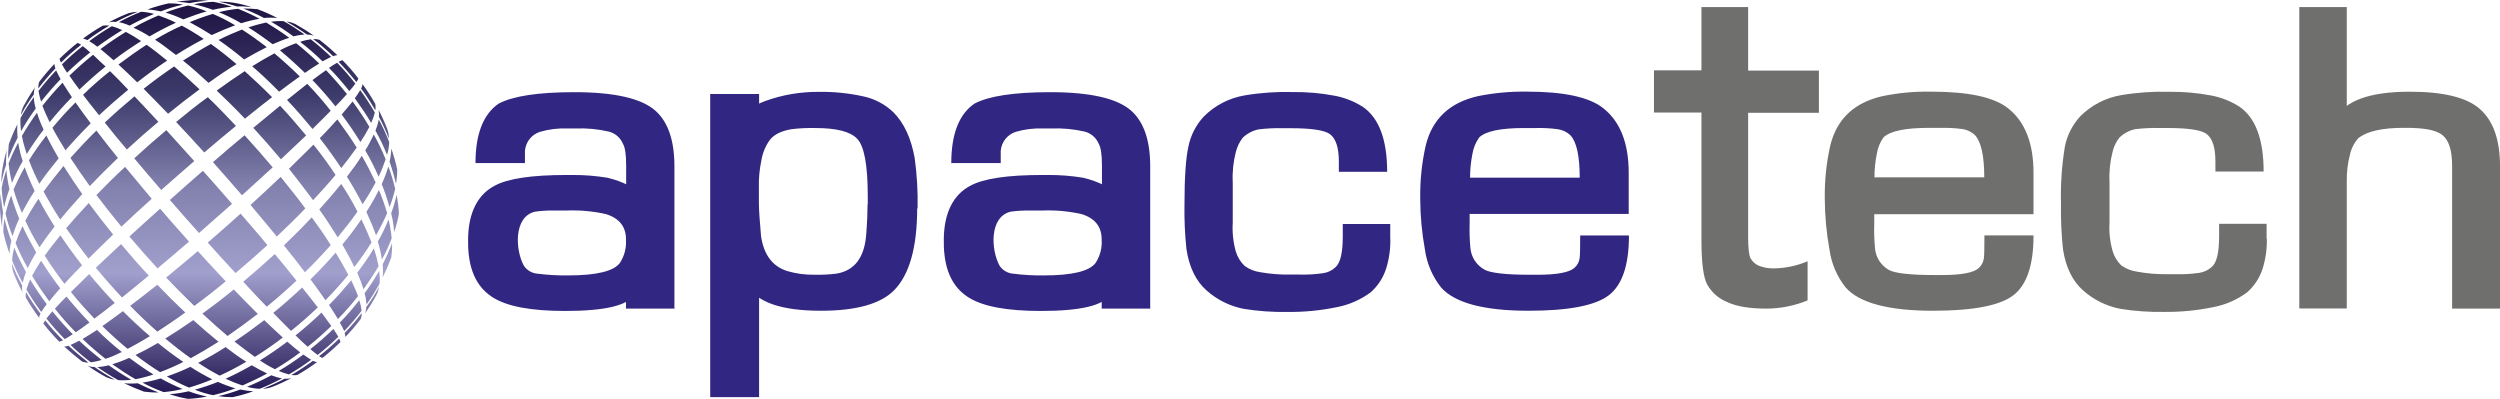
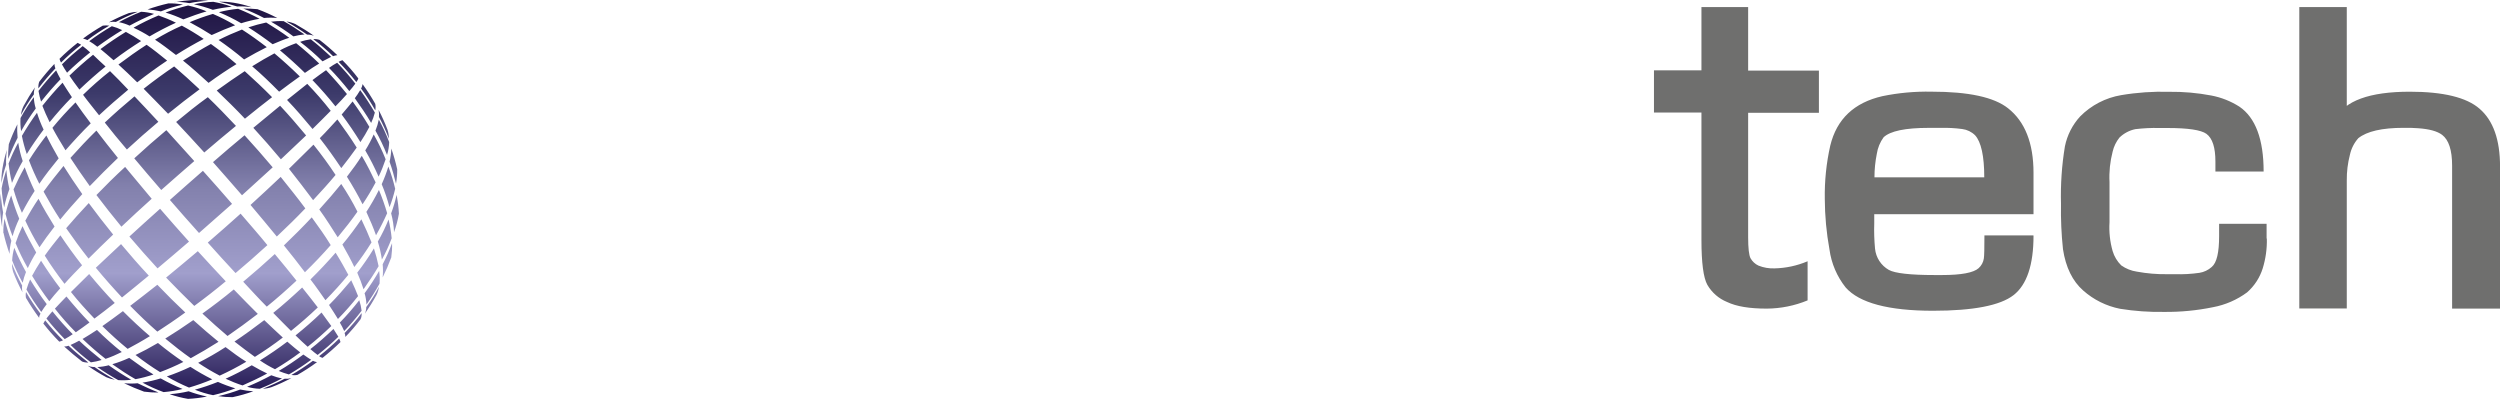
<svg xmlns="http://www.w3.org/2000/svg" id="Ebene_1" data-name="Ebene 1" viewBox="0 0 607.63 96.95">
  <defs>
    <style> .cls-1 { fill: none; } .cls-2 { fill: url(#Unbenannter_Verlauf_6); } .cls-3 { fill: #6f6f6e; } .cls-4 { clip-path: url(#clippath); } .cls-5 { fill: #312782; } </style>
    <clipPath id="clippath">
      <path class="cls-1" d="M9.51,19.91c1.16-1.52,2.39-2.98,3.71-4.37.02.37.11.74.24,1.09-1.47,1.57-2.85,3.18-4.13,4.85-.04-.53.02-1.06.19-1.57M14.45,14.31c1.39-1.39,2.87-2.69,4.42-3.9.29.14.58.3.86.47-1.72,1.34-3.35,2.78-4.89,4.33-.18-.29-.31-.61-.38-.95v.05ZM20.19,9.37c1.53-1.14,3.14-2.19,4.8-3.14.52-.07,1.05-.07,1.57,0-1.84,1.07-3.62,2.24-5.32,3.52-.33-.17-.68-.29-1.05-.38h0ZM26.46,5.42c1.57-.84,3.18-1.59,4.84-2.23.71-.19,1.45-.3,2.18-.33-1.82.73-3.59,1.55-5.32,2.47-.57-.07-1.15-.03-1.71.1h0ZM.62,40.81c.25-1.48.6-2.94,1.05-4.37-.16,1.2-.23,2.4-.19,3.61-.48,1.46-.86,2.95-1.14,4.47-.03-1.26.07-2.51.28-3.75v.05ZM2.14,35.06c.6-1.66,1.29-3.27,2.09-4.85-.08,1.09-.06,2.19.05,3.28-.86,1.66-1.62,3.38-2.28,5.13-.05-1.19,0-2.38.14-3.56h0ZM4.99,28.69c.96-1.76,2.04-3.46,3.23-5.08.03.94.19,1.86.47,2.76-1.3,1.76-2.49,3.6-3.56,5.51-.16-1.05-.21-2.12-.14-3.18h0ZM9.36,22.09c1.33-1.71,2.76-3.37,4.28-4.99.33.73.69,1.44,1.09,2.14-1.67,1.74-3.26,3.56-4.75,5.46-.27-.85-.48-1.73-.62-2.61h0ZM15.02,15.68c1.6-1.59,3.3-3.08,5.08-4.47.63.47,1.23.98,1.81,1.52-1.95,1.57-3.85,3.23-5.61,4.94-.52-.76-.9-1.42-1.23-2h-.05ZM21.72,9.98c1.75-1.31,3.57-2.51,5.46-3.61.87.24,1.71.55,2.52.95-2.05,1.24-4.04,2.57-6.04,4.04-.63-.51-1.3-.97-2-1.38h.06ZM28.84,5.42c1.76-.97,3.59-1.83,5.46-2.56,1.06.05,2.11.23,3.14.52-2.03.84-4.01,1.79-5.94,2.85-.85-.39-1.74-.68-2.66-.86v.05ZM35.87,2.29c1.66-.59,3.36-1.08,5.08-1.47,1.18-.02,2.36.08,3.52.29-1.83.41-3.63.96-5.37,1.66-1.06-.24-2.14-.4-3.23-.48h0ZM42.42.53c1.48-.26,2.97-.44,4.47-.52,1.25-.03,2.51.04,3.75.19-1.55.06-3.09.25-4.61.57-1.19-.23-2.4-.33-3.61-.29v.05ZM0,50.74c-.03-1.24.04-2.48.19-3.7.08,1.55.27,3.09.57,4.61-.19,1.18-.27,2.37-.24,3.57-.28-1.48-.46-2.97-.52-4.47ZM.39,45.8c.28-1.53.67-3.03,1.14-4.51.15,1.57.4,3.12.76,4.66-.54,1.45-.97,2.95-1.28,4.47-.31-1.54-.52-3.09-.62-4.66v.05ZM2.05,39.86c.66-1.78,1.46-3.51,2.38-5.18.23,1.52.59,3.01,1.09,4.47-.98,1.71-1.86,3.49-2.61,5.32-.37-1.53-.64-3.09-.81-4.66l-.05.05ZM5.33,33.02c1.12-1.93,2.34-3.8,3.66-5.61.43,1.4.97,2.77,1.61,4.09-1.46,1.91-2.83,3.89-4.09,5.94-.5-1.44-.9-2.92-1.19-4.42h0ZM10.31,25.71c1.52-1.9,3.14-3.8,4.89-5.61.62,1.05,1.42,2.19,2.28,3.52-1.91,1.93-3.71,3.96-5.42,6.08-.71-1.43-1.28-2.76-1.76-3.99ZM16.82,18.44c1.85-1.8,3.8-3.52,5.8-5.13.85.85,1.9,1.8,3.04,2.85-2.18,1.76-4.32,3.66-6.36,5.61-.95-1.24-1.76-2.38-2.42-3.37l-.05.05ZM24.42,11.93c2.04-1.52,4.08-2.9,6.17-4.18,1.27.68,2.51,1.42,3.71,2.23-2.23,1.43-4.51,2.95-6.7,4.66-1.19-1.04-2.23-1.95-3.18-2.71h0ZM32.5,6.71c1.95-1.11,3.96-2.09,6.03-2.95,1.44.5,2.86,1.08,4.23,1.76-2.19,1-4.33,2.11-6.41,3.33-1.23-.78-2.52-1.48-3.85-2.09v-.04ZM40.24,3.05c1.78-.69,3.61-1.26,5.47-1.71,1.54.34,3.05.82,4.51,1.42-1.81.52-3.71,1.19-5.66,1.95-1.4-.65-2.84-1.21-4.32-1.66ZM47.22,1.01c1.52-.32,3.06-.51,4.61-.57,1.53.27,3.04.67,4.51,1.19-1.55.15-3.09.4-4.61.76-1.47-.55-2.98-1-4.51-1.33v-.05ZM53.11.39c1.24,0,2.48.09,3.71.28,1.49.24,2.95.6,4.37,1.09-1.18-.19-2.37-.25-3.56-.19-1.48-.47-2.99-.87-4.51-1.19ZM.81,56.63c-.02-1.16.08-2.32.29-3.47.43,1.83.99,3.62,1.66,5.37-.27,1.04-.42,2.11-.43,3.18-.59-1.66-1.09-3.36-1.47-5.08h-.05ZM1.34,51.97c.35-1.52.81-3.01,1.38-4.47.54,1.92,1.19,3.81,1.95,5.65-.66,1.38-1.2,2.81-1.62,4.27-.69-1.78-1.26-3.61-1.71-5.46h0ZM3.29,46.03c.76-1.71,1.66-3.51,2.71-5.37.71,1.96,1.52,3.87,2.42,5.75-1.12,1.72-2.15,3.49-3.09,5.32-.81-1.85-1.49-3.76-2.04-5.7h0ZM7.04,38.96c1.23-2,2.66-3.99,4.23-6.03.85,1.76,1.85,3.56,2.99,5.56-1.71,2.09-3.32,4.13-4.7,6.18-.94-1.85-1.79-3.76-2.52-5.7ZM12.74,31.07c1.71-2.09,3.61-4.18,5.61-6.17,1.09,1.57,2.33,3.28,3.7,5.08-2.18,2.14-4.23,4.37-6.13,6.55-1.19-1.95-2.28-3.75-3.18-5.46h0ZM20.19,23.04c2.08-2.03,4.27-3.95,6.55-5.75,1.38,1.33,2.85,2.85,4.42,4.51-2.42,2-4.8,4.09-7.08,6.22-1.42-1.81-2.76-3.42-3.9-4.99h0ZM28.79,15.68c2.28-1.71,4.56-3.33,6.84-4.8,1.57,1.09,3.23,2.42,4.99,3.85-2.42,1.62-4.85,3.38-7.27,5.28-1.61-1.61-3.18-3.04-4.56-4.32h0ZM37.68,9.65c2.09-1.28,4.27-2.42,6.51-3.42,1.83.99,3.6,2.06,5.32,3.23-2.18,1.14-4.42,2.42-6.74,3.9-1.81-1.38-3.47-2.66-5.09-3.71h0ZM46.04,5.42c1.86-.79,3.76-1.47,5.7-2.04,1.86.8,3.67,1.72,5.41,2.76-1.8.66-3.71,1.47-5.7,2.38-1.86-1.18-3.66-2.23-5.37-3.13l-.04.05ZM53.26,2.95c1.51-.39,3.05-.66,4.61-.81,1.78.71,3.53,1.52,5.22,2.42-1.51.26-3,.62-4.47,1.09-1.73-1.01-3.52-1.9-5.37-2.66v-.05ZM59.06,2.09c1.17-.03,2.35.02,3.51.14,1.65.61,3.27,1.33,4.83,2.14-1.07-.1-2.16-.1-3.23,0-1.66-.88-3.38-1.65-5.13-2.33v.05ZM3.24,66.22c-.22-.69-.33-1.41-.33-2.14.72,1.82,1.55,3.59,2.47,5.32-.07.56-.03,1.12.1,1.66-.84-1.57-1.59-3.19-2.24-4.85ZM2.95,63.32c.05-1.05.23-2.08.52-3.09.83,2.02,1.79,3.98,2.85,5.89-.35.84-.62,1.72-.81,2.61-.98-1.76-1.84-3.58-2.57-5.46v.04ZM3.76,59.14c.48-1.43,1.05-2.82,1.71-4.18.95,2.09,2.09,4.23,3.33,6.41-.77,1.22-1.45,2.49-2.04,3.8-1.11-1.94-2.1-3.96-2.95-6.03h-.05ZM6.18,53.59c.97-1.81,2.03-3.57,3.18-5.27,1.14,2.18,2.47,4.46,3.9,6.74-1.38,1.76-2.62,3.47-3.66,5.04-1.28-2.1-2.44-4.28-3.47-6.51h.05ZM10.6,46.56c1.47-2.04,3.09-4.08,4.84-6.22,1.37,2.19,2.9,4.47,4.56,6.84-1.95,2.14-3.75,4.18-5.37,6.18-1.52-2.33-2.85-4.61-4.04-6.79ZM17.11,38.39c2-2.23,4.09-4.47,6.32-6.65,1.57,2.09,3.37,4.32,5.23,6.65-2.38,2.28-4.66,4.56-6.84,6.84-1.71-2.37-3.27-4.65-4.7-6.84ZM25.47,29.79c2.33-2.19,4.75-4.32,7.22-6.37,1.85,1.9,3.75,3.99,5.8,6.18-2.61,2.18-5.18,4.46-7.65,6.74-1.95-2.28-3.75-4.47-5.37-6.55h0ZM34.92,21.57c2.47-1.95,4.94-3.75,7.41-5.42,2,1.71,4.04,3.56,6.17,5.56-2.52,1.85-5.08,3.85-7.65,5.94-2.09-2.14-4.04-4.18-5.89-6.03l-.05-.05ZM44.47,14.73c2.33-1.47,4.61-2.85,6.79-4.04,2.04,1.47,4.13,3.09,6.22,4.89-2.18,1.33-4.46,2.85-6.79,4.56-2.14-1.95-4.18-3.8-6.22-5.42ZM53.16,9.7c1.84-.93,3.73-1.77,5.65-2.52,2,1.28,3.99,2.71,6.03,4.28-1.71.85-3.56,1.85-5.51,2.99-2.09-1.76-4.18-3.33-6.22-4.75h.05ZM60.33,6.66c1.43-.48,2.9-.87,4.37-1.19,1.85,1.14,3.75,2.33,5.6,3.71-1.23.38-2.57.95-4.04,1.57-2-1.52-3.99-2.9-5.94-4.13v.05ZM65.8,5.28c1.04-.14,2.09-.19,3.14-.14,1.71.95,3.37,2.04,5.08,3.23-.91.08-1.82.24-2.71.47-1.76-1.31-3.6-2.52-5.51-3.61v.05ZM69.7,5.23c.72.1,1.43.31,2.09.62,1.55.87,3.06,1.82,4.51,2.85-.53-.2-1.1-.3-1.66-.29-1.59-1.13-3.24-2.18-4.94-3.14v-.05ZM6.32,72.49c-.1-.5-.1-1.02,0-1.52,1.07,1.83,2.24,3.59,3.52,5.27-.2.3-.32.64-.33,1-1.13-1.52-2.18-3.11-3.14-4.75h-.05ZM6.42,70.4c.25-.84.55-1.67.9-2.47,1.24,2.06,2.59,4.06,4.04,5.99-.48.61-.92,1.24-1.33,1.9-1.31-1.75-2.51-3.57-3.61-5.46v.05ZM7.8,67.03c.57-1.09,1.33-2.33,2.18-3.66,1.43,2.23,2.95,4.47,4.66,6.7-1.04,1.14-1.9,2.18-2.66,3.14-1.5-1.99-2.89-4.05-4.18-6.18ZM10.88,62.14c1.09-1.57,2.38-3.18,3.8-4.94,1.62,2.42,3.37,4.85,5.27,7.27-1.57,1.61-3.04,3.09-4.27,4.51-1.72-2.2-3.32-4.48-4.8-6.84h0ZM16.06,55.49c1.66-1.95,3.51-3.99,5.51-6.13,1.85,2.52,3.85,5.08,5.93,7.65-2.14,2.04-4.13,3.99-5.98,5.84-1.95-2.47-3.75-4.94-5.42-7.36h-.04ZM23.43,47.41c2.19-2.28,4.51-4.56,6.98-6.84,2.09,2.52,4.23,5.08,6.46,7.74-2.56,2.33-5.04,4.56-7.36,6.79-2.14-2.61-4.18-5.18-6.08-7.7h0ZM32.64,38.48c2.52-2.33,5.13-4.61,7.79-6.84,2.18,2.42,4.46,4.94,6.79,7.51-2.71,2.33-5.37,4.7-8.03,7.03-2.28-2.61-4.47-5.22-6.56-7.7h0ZM42.81,29.65c2.57-2.14,5.13-4.18,7.7-6.03,2.28,2.18,4.56,4.56,6.84,6.98-2.52,2.04-5.08,4.23-7.7,6.46-2.33-2.57-4.61-5.04-6.84-7.41ZM52.69,22c2.38-1.71,4.61-3.28,6.79-4.7,2.23,2,4.46,4.09,6.65,6.32-2.09,1.61-4.27,3.33-6.6,5.23-2.29-2.43-4.57-4.66-6.85-6.84h0ZM61.29,16.11c1.9-1.19,3.7-2.23,5.41-3.14,2.09,1.76,4.13,3.61,6.17,5.61-1.52,1.09-3.23,2.33-5.03,3.7-2.14-2.18-4.33-4.28-6.56-6.18h0ZM68.08,12.21c1.26-.67,2.56-1.24,3.9-1.71,1.9,1.52,3.8,3.18,5.6,4.94-1.04.62-2.18,1.38-3.47,2.28-2-1.95-3.99-3.75-6.03-5.46v-.05ZM72.97,10.17c.83-.3,1.69-.5,2.57-.62,1.71,1.33,3.33,2.76,4.94,4.27-.57.29-1.28.67-2.09,1.09-1.72-1.7-3.54-3.28-5.46-4.75h.05ZM76.15,9.51c.51-.04,1.03.02,1.52.19,1.51,1.16,2.95,2.4,4.32,3.71-.36.03-.71.11-1.04.24-1.51-1.48-3.11-2.86-4.8-4.13h0ZM10.51,78.67c.14-.28.3-.55.47-.81,1.34,1.7,2.78,3.32,4.33,4.85-.28.15-.59.26-.9.33-1.37-1.38-2.66-2.84-3.85-4.37h-.05ZM11.27,77.43c.38-.47.85-1.09,1.47-1.76,1.55,1.94,3.19,3.8,4.94,5.56-.63.43-1.28.83-1.95,1.19-1.58-1.6-3.07-3.28-4.46-5.03v.05ZM13.35,75.01c.81-.9,1.76-1.85,2.8-2.95,1.8,2.18,3.66,4.32,5.6,6.32-1.23.9-2.33,1.71-3.33,2.38-1.81-1.81-3.5-3.73-5.08-5.75ZM17.25,70.97c1.33-1.33,2.8-2.8,4.42-4.37,2,2.42,4.08,4.8,6.22,7.03-1.76,1.42-3.42,2.66-4.94,3.8-2-2.09-3.94-4.23-5.75-6.51l.05.05ZM23.29,65.08c1.9-1.8,3.94-3.71,6.13-5.75,2.18,2.61,4.42,5.18,6.74,7.65-2.28,1.9-4.46,3.66-6.51,5.32-2.18-2.33-4.32-4.75-6.36-7.22ZM31.46,57.48c2.37-2.18,4.89-4.46,7.45-6.74,2.33,2.66,4.65,5.37,7.03,7.98-2.61,2.23-5.18,4.46-7.65,6.51-2.33-2.52-4.61-5.13-6.84-7.74h0ZM41.29,48.6c2.66-2.38,5.37-4.75,8.03-7.08,2.38,2.66,4.75,5.32,7.08,8.03-2.66,2.38-5.37,4.7-8.03,7.08-2.38-2.66-4.75-5.32-7.08-8.03ZM51.74,39.43c2.61-2.28,5.18-4.46,7.7-6.55,2.33,2.57,4.61,5.13,6.84,7.79-2.38,2.18-4.89,4.47-7.46,6.79-2.33-2.71-4.7-5.37-7.03-8.03h-.05ZM61.57,31.07c2.28-1.9,4.46-3.71,6.51-5.37,2.18,2.33,4.27,4.75,6.32,7.22-1.9,1.8-3.94,3.75-6.13,5.8-2.18-2.61-4.42-5.18-6.74-7.7l.05.05ZM69.79,24.28c1.76-1.42,3.42-2.71,4.89-3.9,2.01,2.08,3.92,4.27,5.7,6.55-1.33,1.38-2.8,2.8-4.42,4.42-2-2.42-4.04-4.8-6.22-7.08h.05ZM75.92,19.48c1.24-.95,2.33-1.71,3.33-2.42,1.76,1.85,3.47,3.8,5.08,5.8-.81.9-1.71,1.9-2.8,2.99-1.76-2.23-3.61-4.32-5.56-6.36h-.05ZM80,16.48c.62-.45,1.27-.87,1.95-1.23,1.56,1.62,3.04,3.31,4.42,5.08-.45.63-.95,1.23-1.47,1.81-1.53-1.95-3.17-3.82-4.9-5.6v-.05ZM82.33,15.01c.28-.16.59-.29.9-.38,1.38,1.38,2.67,2.86,3.85,4.42,0,.24-.24.52-.47.9-1.34-1.71-2.76-3.34-4.28-4.89v-.04ZM15.63,84.22c.36,0,.71-.07,1.04-.19,1.57,1.47,3.18,2.8,4.8,4.08-.52.03-1.03-.05-1.52-.24-1.47-1.14-2.95-2.38-4.37-3.66h.04ZM17.15,83.84c.72-.31,1.41-.66,2.09-1.04,1.76,1.66,3.61,3.23,5.46,4.7-.85.26-1.73.45-2.61.57-1.73-1.3-3.38-2.72-4.94-4.23h0ZM20.1,82.37c1.04-.62,2.18-1.33,3.47-2.18,1.92,1.89,3.93,3.68,6.03,5.37-1.28.64-2.59,1.2-3.94,1.66-1.9-1.47-3.75-3.09-5.61-4.85h.05ZM24.85,79.28c1.52-1.09,3.23-2.28,5.03-3.66,2.14,2.14,4.32,4.18,6.55,6.08-1.9,1.19-3.7,2.18-5.41,3.09-2.09-1.71-4.13-3.56-6.17-5.56v.05ZM31.64,74.34c2.09-1.57,4.28-3.33,6.6-5.13,2.28,2.38,4.56,4.65,6.79,6.74-2.33,1.71-4.61,3.23-6.79,4.65-2.23-1.95-4.42-4.04-6.6-6.27ZM40.38,67.46c2.47-2.04,5.08-4.18,7.7-6.41,2.33,2.52,4.56,4.99,6.79,7.32-2.57,2.14-5.13,4.13-7.65,5.98-2.24-2.18-4.57-4.51-6.85-6.89h0ZM50.5,58.96c2.66-2.33,5.37-4.65,7.98-7.03,2.23,2.61,4.47,5.13,6.51,7.65-2.57,2.33-5.13,4.61-7.74,6.79-2.23-2.38-4.47-4.85-6.75-7.41h0ZM60.86,49.84c2.57-2.33,4.99-4.61,7.36-6.84,2.09,2.61,4.13,5.13,5.99,7.65-2.18,2.28-4.51,4.56-6.93,6.84-2.04-2.47-4.18-5.08-6.41-7.7v.05ZM70.21,41.05c2.14-2.09,4.13-4.04,5.98-5.89,1.95,2.42,3.75,4.89,5.37,7.36-1.66,2-3.52,4.04-5.46,6.13-1.85-2.47-3.8-5.04-5.84-7.6h-.05ZM77.72,33.59c1.62-1.61,2.99-3.18,4.28-4.56,1.66,2.28,3.28,4.56,4.7,6.84-1.09,1.57-2.38,3.23-3.75,4.99-1.62-2.42-3.33-4.85-5.23-7.27h0ZM83.04,27.84c1-1.19,1.9-2.23,2.66-3.18,1.47,2.04,2.85,4.09,4.08,6.18-.66,1.27-1.39,2.51-2.18,3.7-1.38-2.23-2.9-4.51-4.56-6.7h0ZM86.22,23.9c.48-.64.93-1.31,1.33-2,1.28,1.76,2.47,3.61,3.56,5.46-.22.87-.52,1.71-.9,2.52-1.19-2.04-2.57-4.04-3.99-6.03v.05ZM87.79,21.48c.18-.32.29-.68.33-1.04,1.12,1.54,2.15,3.14,3.09,4.8.1.52.1,1.05,0,1.57-1.04-1.84-2.2-3.62-3.47-5.32h.05ZM21.33,88.88c.53.22,1.09.33,1.66.33,1.59,1.12,3.23,2.16,4.94,3.09-.72-.12-1.42-.33-2.09-.62-1.56-.84-3.07-1.77-4.51-2.8h0ZM23.66,89.21c.93-.04,1.85-.19,2.76-.43,1.8,1.28,3.66,2.47,5.46,3.51-1.04.15-2.09.18-3.14.1-1.75-.96-3.45-2.03-5.08-3.18h0ZM27.37,88.5c1.38-.41,2.73-.92,4.04-1.52,2,1.47,3.94,2.85,5.89,4.04-1.43.48-2.89.87-4.37,1.14-1.85-1.04-3.7-2.28-5.6-3.61l.05-.05ZM32.88,86.31c1.71-.81,3.56-1.8,5.51-2.95,2.09,1.71,4.13,3.23,6.17,4.61-1.84.93-3.73,1.75-5.65,2.47-2.07-1.28-4.07-2.68-5.99-4.18l-.04.04ZM40.19,82.27c2.18-1.33,4.47-2.85,6.79-4.47,2.09,1.9,4.18,3.66,6.13,5.27-2.33,1.47-4.56,2.8-6.75,3.99-2.04-1.42-4.08-3.04-6.17-4.75v-.05ZM49.22,76.19c2.52-1.8,5.08-3.75,7.6-5.84,2.04,2.09,3.99,4.13,5.84,5.94-2.47,1.9-4.94,3.71-7.36,5.37-1.95-1.66-3.99-3.47-6.08-5.42v-.05ZM59.14,68.45c2.61-2.18,5.18-4.42,7.65-6.7,1.9,2.28,3.66,4.42,5.27,6.46-2.33,2.18-4.75,4.32-7.22,6.32-1.85-1.85-3.71-3.9-5.75-6.08h.05ZM68.98,59.67c2.38-2.28,4.66-4.56,6.79-6.84,1.71,2.33,3.28,4.56,4.61,6.74-1.95,2.23-4.04,4.42-6.27,6.6-1.57-2.09-3.28-4.27-5.13-6.55v.05ZM77.62,50.88c1.95-2.14,3.71-4.18,5.32-6.17,1.45,2.17,2.77,4.42,3.94,6.74-1.42,2.04-3.04,4.08-4.8,6.22-1.38-2.14-2.8-4.46-4.46-6.74v-.05ZM84.32,42.95c1.38-1.8,2.61-3.47,3.61-5.08,1.28,2.18,2.38,4.37,3.37,6.46-.97,1.83-2.03,3.6-3.18,5.32-1.09-2.18-2.38-4.42-3.8-6.7h0ZM88.79,36.53c.77-1.23,1.45-2.52,2.04-3.85,1.1,1.94,2.07,3.96,2.9,6.03-.48,1.44-1.05,2.86-1.71,4.23-.95-2.18-2.03-4.31-3.23-6.36v-.05ZM91.26,31.73c.36-.86.63-1.75.81-2.66.96,1.76,1.81,3.59,2.52,5.46-.03,1.06-.2,2.12-.52,3.14-.8-2.03-1.73-3.99-2.8-5.89v-.05ZM92.11,28.41c.04-.57.01-1.15-.1-1.71.83,1.57,1.56,3.19,2.18,4.85.22.71.33,1.44.33,2.18-.69-1.83-1.5-3.6-2.42-5.32h0ZM30.22,93.15c1.07.1,2.16.1,3.23,0,1.76.85,3.42,1.61,5.08,2.23-1.17.04-2.35-.03-3.52-.19-1.65-.6-3.27-1.28-4.84-2.04h.05ZM34.59,93.01c1.51-.24,3-.59,4.46-1.04,1.72.97,3.49,1.83,5.32,2.57-1.51.38-3.05.63-4.61.76-1.78-.65-3.51-1.42-5.18-2.33v.05ZM40.57,91.49c1.94-.67,3.85-1.44,5.7-2.33,1.72,1.11,3.49,2.12,5.32,3.04-1.85.77-3.73,1.44-5.65,2-1.83-.77-3.61-1.66-5.32-2.66l-.05-.05ZM48.12,88.21c2.3-1.16,4.54-2.44,6.7-3.85,1.76,1.33,3.42,2.57,5.04,3.56-2.09,1.24-4.25,2.36-6.46,3.38-1.82-.95-3.58-1.99-5.27-3.14v.04ZM56.96,83.04c2.42-1.61,4.84-3.37,7.27-5.23,1.61,1.57,3.14,2.95,4.51,4.23-2.23,1.71-4.51,3.28-6.79,4.7-1.52-1.09-3.18-2.33-4.94-3.71h-.05ZM66.41,76.05c2.42-1.95,4.75-4.04,7.03-6.17,1.38,1.76,2.71,3.37,3.8,4.84-2.09,2-4.28,3.9-6.51,5.7-1.33-1.28-2.76-2.8-4.32-4.37h0ZM75.44,67.93c2.18-2.14,4.23-4.32,6.13-6.51,1.19,1.9,2.18,3.7,3.09,5.37-1.71,2.09-3.56,4.13-5.56,6.17-1.09-1.52-2.23-3.23-3.61-4.99l-.05-.05ZM83.18,59.48c1.76-2.09,3.28-4.18,4.65-6.17.95,1.95,1.76,3.85,2.47,5.6-1.28,2.07-2.68,4.07-4.18,5.99-.81-1.71-1.8-3.52-2.9-5.46l-.04.05ZM89.02,51.54c1.12-1.73,2.15-3.52,3.08-5.37.77,1.85,1.44,3.73,2,5.65-.76,1.71-1.66,3.52-2.71,5.37-.62-1.8-1.42-3.66-2.33-5.65h-.05ZM92.78,44.75c.63-1.39,1.17-2.82,1.61-4.27.67,1.77,1.23,3.58,1.66,5.41-.35,1.52-.81,3.01-1.38,4.47-.51-1.91-1.14-3.78-1.9-5.6h0ZM94.68,39.33c.25-1.06.39-2.14.43-3.23.57,1.65,1.05,3.33,1.43,5.04.02,1.18-.08,2.36-.29,3.52-.43-1.81-.95-3.61-1.57-5.37v.05ZM41.24,95.81c1.55-.11,3.09-.35,4.61-.71,1.45.54,2.94.97,4.46,1.28-1.52.3-3.06.49-4.61.57-1.52-.26-3.01-.64-4.47-1.14h0ZM47.36,94.72c1.9-.53,3.77-1.16,5.61-1.9,1.37.62,2.79,1.14,4.23,1.57-1.77.67-3.58,1.23-5.41,1.66-1.51-.3-2.99-.75-4.42-1.33h0ZM54.82,92.06c2.09-.95,4.23-2.04,6.37-3.28,1.38.81,2.61,1.47,3.75,2-2,1.09-4.04,2.04-5.99,2.9-1.43-.46-2.82-1.02-4.18-1.66l.05.04ZM63.18,87.6c2.23-1.38,4.46-2.9,6.65-4.56,1.14,1,2.18,1.85,3.14,2.61-1.97,1.47-4.01,2.83-6.13,4.09-1.27-.62-2.49-1.33-3.66-2.14h0ZM71.83,81.52c2.18-1.76,4.32-3.61,6.32-5.56.9,1.23,1.66,2.33,2.38,3.28-1.85,1.76-3.75,3.47-5.75,5.04-.9-.76-1.85-1.71-2.95-2.76ZM79.95,74.15c1.95-1.95,3.71-3.99,5.42-6.03.66,1.42,1.23,2.71,1.66,3.85-1.53,1.94-3.16,3.8-4.89,5.56-.62-1-1.33-2.14-2.18-3.42v.05ZM86.79,66.32c1.47-1.9,2.84-3.88,4.09-5.94.46,1.42.84,2.86,1.14,4.32-1.09,1.85-2.33,3.71-3.66,5.6-.43-1.36-.94-2.69-1.52-3.99h-.05ZM91.83,58.72c1-1.73,1.87-3.52,2.61-5.37.35,1.5.61,3.02.76,4.56-.66,1.78-1.46,3.51-2.38,5.18-.22-1.5-.55-2.97-1-4.42v.05ZM95.06,51.88c.55-1.47,1-2.98,1.33-4.51.3,1.51.49,3.03.57,4.56-.26,1.54-.66,3.05-1.19,4.51-.07-1.56-.3-3.1-.71-4.61v.05ZM53.02,96.29c1.82-.42,3.62-.96,5.37-1.62,1.05.23,2.11.37,3.18.43-1.64.59-3.32,1.07-5.03,1.43-1.16.01-2.32-.07-3.47-.24h-.05ZM60.05,94.01c2.01-.83,3.98-1.76,5.89-2.8.84.34,1.72.6,2.61.76-1.76.94-3.57,1.78-5.41,2.52-1.04-.03-2.08-.19-3.09-.48ZM67.75,90.16c2.07-1.22,4.06-2.55,5.98-3.99.71.52,1.38.95,1.9,1.28-1.74,1.28-3.55,2.47-5.41,3.56-.84-.23-1.67-.51-2.48-.85h0ZM75.45,84.84c1.95-1.52,3.8-3.18,5.6-4.89.48.76.86,1.38,1.19,1.9-1.6,1.56-3.28,3.04-5.04,4.42-.48-.38-1.1-.8-1.77-1.42h.01ZM82.62,78.38c1.67-1.71,3.24-3.52,4.7-5.41.28.83.47,1.69.57,2.56-1.32,1.72-2.73,3.37-4.23,4.94-.3-.71-.65-1.39-1.05-2.04v-.05ZM88.59,71.31c1.29-1.75,2.48-3.58,3.56-5.46.15,1.02.18,2.06.1,3.09-.96,1.75-2.03,3.45-3.18,5.08-.04-.9-.18-1.79-.43-2.66l-.05-.05ZM93.01,64.23c.87-1.66,1.63-3.37,2.28-5.13.04,1.16-.03,2.32-.19,3.47-.61,1.65-1.31,3.27-2.09,4.85.1-1.06.1-2.12,0-3.18ZM63.89,94.48c1.8-.71,3.56-1.52,5.27-2.42.56.03,1.12-.02,1.66-.14-1.61.81-3.23,1.57-4.84,2.18-.69.23-1.41.36-2.14.38h.05ZM70.78,91.16c1.82-1.05,3.59-2.21,5.27-3.47.31.16.65.27,1,.33-1.52,1.12-3.11,2.15-4.75,3.09-.5.12-1.02.12-1.52,0v.05ZM77.58,86.55c1.7-1.32,3.32-2.75,4.85-4.27.14.27.25.56.33.85-1.39,1.36-2.85,2.64-4.37,3.85-.31-.08-.6-.23-.85-.43h.05ZM83.8,80.9c1.46-1.51,2.83-3.11,4.09-4.8.05.5-.03,1.01-.24,1.47-1.14,1.52-2.38,2.96-3.71,4.32,0-.34-.07-.68-.19-1h.05ZM89.02,74.63c1.16-1.56,2.19-3.21,3.09-4.94-.09.71-.3,1.4-.62,2.04-.85,1.55-1.79,3.06-2.8,4.51.21-.51.33-1.06.33-1.61h0ZM5.71,25.8c.85-1.57,1.78-3.09,2.8-4.56-.2.55-.3,1.13-.28,1.71-1.15,1.59-2.2,3.26-3.13,4.99.07-.74.28-1.47.62-2.14Z" />
    </clipPath>
    <linearGradient id="Unbenannter_Verlauf_6" data-name="Unbenannter Verlauf 6" x1="-753.48" y1="514.43" x2="-753.48" y2="513.43" gradientTransform="translate(73096.6 49872.69) scale(96.95 -96.95)" gradientUnits="userSpaceOnUse">
      <stop offset="0" stop-color="#1c0f3e" />
      <stop offset=".25" stop-color="#3c3a6a" />
      <stop offset=".48" stop-color="#8280ac" />
      <stop offset=".7" stop-color="#a19fcc" />
      <stop offset="1" stop-color="#241955" />
    </linearGradient>
  </defs>
  <path id="Pfad_2889" data-name="Pfad 2889" class="cls-3" d="M607.63,75.01h-11.64v-34.77c0-3.75-.81-6.22-2.42-7.46-1.19-.9-3.14-1.42-5.8-1.61-1-.1-2.23-.1-3.56-.1-5.27,0-8.93.85-11.02,2.52-1.02,1.15-1.72,2.54-2.04,4.04-.53,2.03-.78,4.12-.76,6.22v31.12h-11.54V1.72h11.54v27.17h-2.8c2.28-4.37,8.31-6.6,18.1-6.6,8.12,0,13.82,1.38,16.96,4.13,3.33,2.85,4.99,7.55,4.99,14.06v34.53ZM550.96,58c.06,2.44-.28,4.88-1,7.22-.71,2.26-2.02,4.28-3.8,5.84-2.46,1.82-5.3,3.05-8.31,3.61-3.91.8-7.89,1.18-11.88,1.14-3.58.06-7.15-.19-10.69-.76-3.32-.66-6.4-2.18-8.93-4.42-2.61-2.28-4.27-5.65-4.94-10.07-.39-3.66-.55-7.34-.48-11.02-.13-4.67.19-9.35.95-13.97.55-2.71,1.83-5.23,3.7-7.27,2.7-2.73,6.19-4.54,9.98-5.18,3.86-.65,7.77-.92,11.68-.81,3.43-.04,6.85.26,10.21.9,2.43.46,4.75,1.38,6.84,2.71,3.9,2.66,5.89,7.93,5.89,15.77h-11.72v-2.42c0-3.42-.71-5.65-2.18-6.74-1.33-.95-4.46-1.42-9.5-1.42h-1.95c-1.95-.05-3.9.05-5.84.28-1.45.3-2.78,1.01-3.85,2.04-.8,1-1.37,2.17-1.66,3.42-.63,2.42-.89,4.92-.76,7.41v9.74c-.15,2.37.11,4.75.76,7.03.39,1.31,1.11,2.51,2.09,3.47,1.13.8,2.43,1.32,3.8,1.52,2.44.45,4.93.66,7.41.62h1.9c1.97.06,3.94-.05,5.89-.33,1.11-.17,2.15-.67,2.99-1.42,1.24-1.04,1.8-3.56,1.8-7.51v-2.99h11.54v3.56l.05.05ZM482.28,43.14c0-5.22-.76-8.65-2.23-10.26-.85-.84-1.95-1.37-3.13-1.52-1.72-.23-3.45-.32-5.18-.28h-2.99c-5.65,0-9.31.76-10.93,2.28-.87,1.19-1.44,2.58-1.66,4.04-.38,1.88-.57,3.79-.57,5.7h26.7v.05ZM439.34,63.51v9.5c-3.15,1.3-6.52,1.98-9.93,2-4.18,0-7.36-.52-9.64-1.61-2.02-.82-3.71-2.29-4.8-4.18-.95-1.71-1.43-5.37-1.43-10.88v-30.98h-11.54v-10.26h11.54V1.72h11.35v15.44h17.2v10.26h-17.2v30.25c0,2.61.19,4.32.57,5.08.44.79,1.12,1.43,1.95,1.81,1.24.5,2.57.72,3.9.67,2.74-.06,5.45-.64,7.98-1.71h.04ZM494.25,57.29c0,7.08-1.62,11.92-4.85,14.44s-9.79,3.8-19.57,3.8c-10.83,0-17.91-1.9-21.23-5.65-2.12-2.66-3.48-5.85-3.94-9.22-.74-4.06-1.12-8.17-1.14-12.3-.07-4.36.37-8.71,1.33-12.97,1.57-6.46,5.8-10.45,12.68-12.02,3.92-.81,7.92-1.17,11.92-1.09,9.02,0,15.2,1.33,18.62,4.04,4.09,3.23,6.18,8.45,6.18,15.68v10.07h-38.71v2.23c-.07,2.04,0,4.09.19,6.13.21,2.17,1.47,4.11,3.37,5.18,1.47.81,5.18,1.24,11.12,1.24h1.8c4.7,0,7.65-.57,8.88-1.66.69-.62,1.15-1.46,1.28-2.38.1-.62.14-2.47.14-5.6h11.88l.05.09Z" />
-   <path id="Pfad_2890" data-name="Pfad 2890" class="cls-5" d="M267.76,58.19c0-3.13-1.66-5.18-4.94-6.17-3.12-.69-6.31-.98-9.5-.85h-3.23c-1.49-.02-2.99.07-4.46.28-5.27,1.28-4.75,9.45-2.66,13.16.73,1.09,1.92,1.79,3.23,1.9,2.47.32,4.96.46,7.46.43,6.89,0,11.12-1,12.63-3.04,1.09-1.67,1.61-3.66,1.47-5.65M279.5,75.01h-11.73v-6.37l.24.67,1.71,2.33c-1.52,2.61-7.08,3.94-16.72,3.94-8.31,0-14.2-1.09-17.72-3.37-4.94-3.18-5.99-8.79-5.89-14.2.1-6.41,2.38-10.74,6.46-12.87,3.23-1.76,9.07-2.61,17.53-2.61h1.38c2.85-.02,5.69.21,8.5.67,1.81.42,3.57,1.06,5.23,1.9,2.9,1.61,2.85,3.51-.66,2.33v-7.27c0-2.66-.29-4.42-.81-5.27-.62-1.44-1.86-2.51-3.37-2.9-2.68-.62-5.42-.88-8.17-.76h-1.8c-2.29-.11-4.59.17-6.79.81-2.04.65-3.48,2.47-3.66,4.61v2.99h-12.02c0-7.08,1.9-11.88,5.6-14.44,3.47-1.85,9.6-2.8,18.43-2.8,9.79,0,16.34,1.52,19.71,4.51,3.09,2.76,4.61,7.27,4.61,13.54v34.67l-.05-.09ZM383.95,43.18c0-5.27-.76-8.69-2.23-10.26-.85-.84-1.95-1.37-3.14-1.52-1.72-.23-3.45-.32-5.18-.28h-2.99c-5.65,0-9.31.76-10.88,2.28-.86,1.2-1.43,2.58-1.66,4.04-.38,1.89-.57,3.82-.57,5.75h26.7-.05ZM395.92,57.29c0,7.08-1.61,11.92-4.85,14.44s-9.74,3.8-19.57,3.8c-10.83,0-17.91-1.9-21.23-5.65-2.12-2.66-3.48-5.85-3.94-9.22-.74-4.06-1.12-8.17-1.14-12.3-.07-4.36.37-8.71,1.33-12.97,1.57-6.46,5.8-10.45,12.68-12.02,3.92-.79,7.92-1.16,11.92-1.1,8.98,0,15.2,1.33,18.57,4.04,4.08,3.23,6.17,8.45,6.17,15.67v10.02h-38.66v2.23c-.07,2.04,0,4.09.19,6.13.22,2.18,1.5,4.11,3.42,5.18,1.47.81,5.18,1.24,11.11,1.24h1.8c4.7,0,7.7-.57,8.93-1.66.69-.6,1.15-1.42,1.28-2.33.1-.62.14-2.47.14-5.56h11.78l.06.05ZM337.92,58.01c.06,2.44-.28,4.88-1,7.22-.71,2.26-2.02,4.28-3.8,5.84-2.46,1.81-5.3,3.05-8.31,3.61-3.91.8-7.89,1.18-11.88,1.14-3.58.06-7.15-.19-10.69-.76-3.32-.66-6.4-2.18-8.93-4.42-2.61-2.28-4.27-5.65-4.94-10.07-.39-3.66-.55-7.34-.48-11.02,0-6.46.33-11.11.95-13.92.55-2.72,1.83-5.23,3.71-7.27,2.7-2.73,6.19-4.54,9.98-5.18,3.86-.65,7.77-.92,11.68-.81,3.43-.04,6.85.26,10.21.9,2.43.46,4.75,1.38,6.84,2.71,3.9,2.71,5.89,7.93,5.89,15.77h-11.74v-2.42c0-3.42-.71-5.65-2.18-6.74-1.33-.95-4.51-1.43-9.5-1.43h-1.95c-1.97-.05-3.94.05-5.89.28-1.45.31-2.78,1.02-3.85,2.04-.78,1.02-1.34,2.18-1.66,3.42-.63,2.43-.89,4.95-.76,7.46v9.78c-.15,2.37.11,4.75.76,7.03.4,1.32,1.14,2.52,2.14,3.47,1.12.81,2.43,1.33,3.8,1.52,2.45.43,4.93.62,7.41.57h1.95c1.97.06,3.94-.05,5.89-.33,1.12-.15,2.17-.65,2.99-1.42,1.24-1.09,1.8-3.56,1.8-7.55v-2.99h11.54v3.56h0ZM210.91,49.74v-2.09c0-7.51-.86-12.16-2.57-13.92-1.66-1.76-5.08-2.61-10.12-2.61-1.95-.05-3.91.04-5.84.28-2.52.43-4.23,1.28-5.27,2.61-1.05,1.45-1.74,3.13-2.04,4.89-.48,2.26-.69,4.58-.62,6.89v3.51c0,1.95.24,4.66.52,8.07.67,4.61,2.85,7.46,6.51,8.55,2.05.59,4.18.88,6.32.85,1.87.05,3.75-.04,5.61-.28,4.32-.76,6.7-3.94,7.12-9.45.24-3.04.33-5.51.33-7.36l.05.05ZM222.92,50.64c0,9.5-1.9,16.15-5.6,19.9-3.28,3.33-9.22,4.99-17.76,4.99-9.74,0-15.68-2.09-17.96-6.27h2.9v27.27h-11.88V22.85h11.88v7.03l-1.19-3.94c.14-.28,1.04-.76,2.66-1.38,4.19-1.52,8.61-2.27,13.06-2.23,3.62-.06,7.24.31,10.78,1.09,2.75.58,5.28,1.91,7.32,3.85,2.61,2.61,4.32,6.36,5.18,11.11.56,4.07.8,8.19.71,12.3l-.1-.05ZM152.15,58.19c0-3.13-1.66-5.18-4.94-6.17-3.12-.69-6.31-.98-9.5-.85h-3.23c-1.49-.02-2.99.07-4.47.28-5.27,1.28-4.75,9.45-2.66,13.16.73,1.09,1.92,1.79,3.23,1.9,2.47.32,4.96.46,7.46.43,6.89,0,11.12-1,12.63-3.04,1.09-1.67,1.61-3.66,1.47-5.65v-.05ZM163.88,75.01h-11.73v-6.37l.24.67,1.71,2.33c-1.52,2.61-7.08,3.94-16.72,3.94-8.31,0-14.2-1.09-17.72-3.37-4.94-3.18-5.99-8.79-5.89-14.2.1-6.41,2.38-10.74,6.46-12.87,3.23-1.76,9.07-2.61,17.53-2.61h1.38c2.85-.02,5.69.21,8.5.67,1.81.42,3.57,1.06,5.22,1.9,2.9,1.61,2.85,3.51-.67,2.33v-7.27c0-2.66-.28-4.42-.81-5.27-.62-1.44-1.86-2.51-3.37-2.9-2.68-.62-5.42-.88-8.17-.76h-1.8c-2.29-.11-4.59.17-6.79.81-2.04.65-3.48,2.47-3.66,4.61v2.99h-12.02c0-7.08,1.9-11.88,5.6-14.44,3.47-1.85,9.6-2.8,18.43-2.8,9.78,0,16.34,1.52,19.71,4.51,3.09,2.76,4.61,7.27,4.61,13.54v34.67l-.05-.09Z" />
  <g class="cls-4">
    <g id="Gruppe_777" data-name="Gruppe 777">
      <rect id="Rechteck_370" data-name="Rechteck 370" class="cls-2" x="0" y="0" width="96.95" height="96.95" />
    </g>
  </g>
</svg>